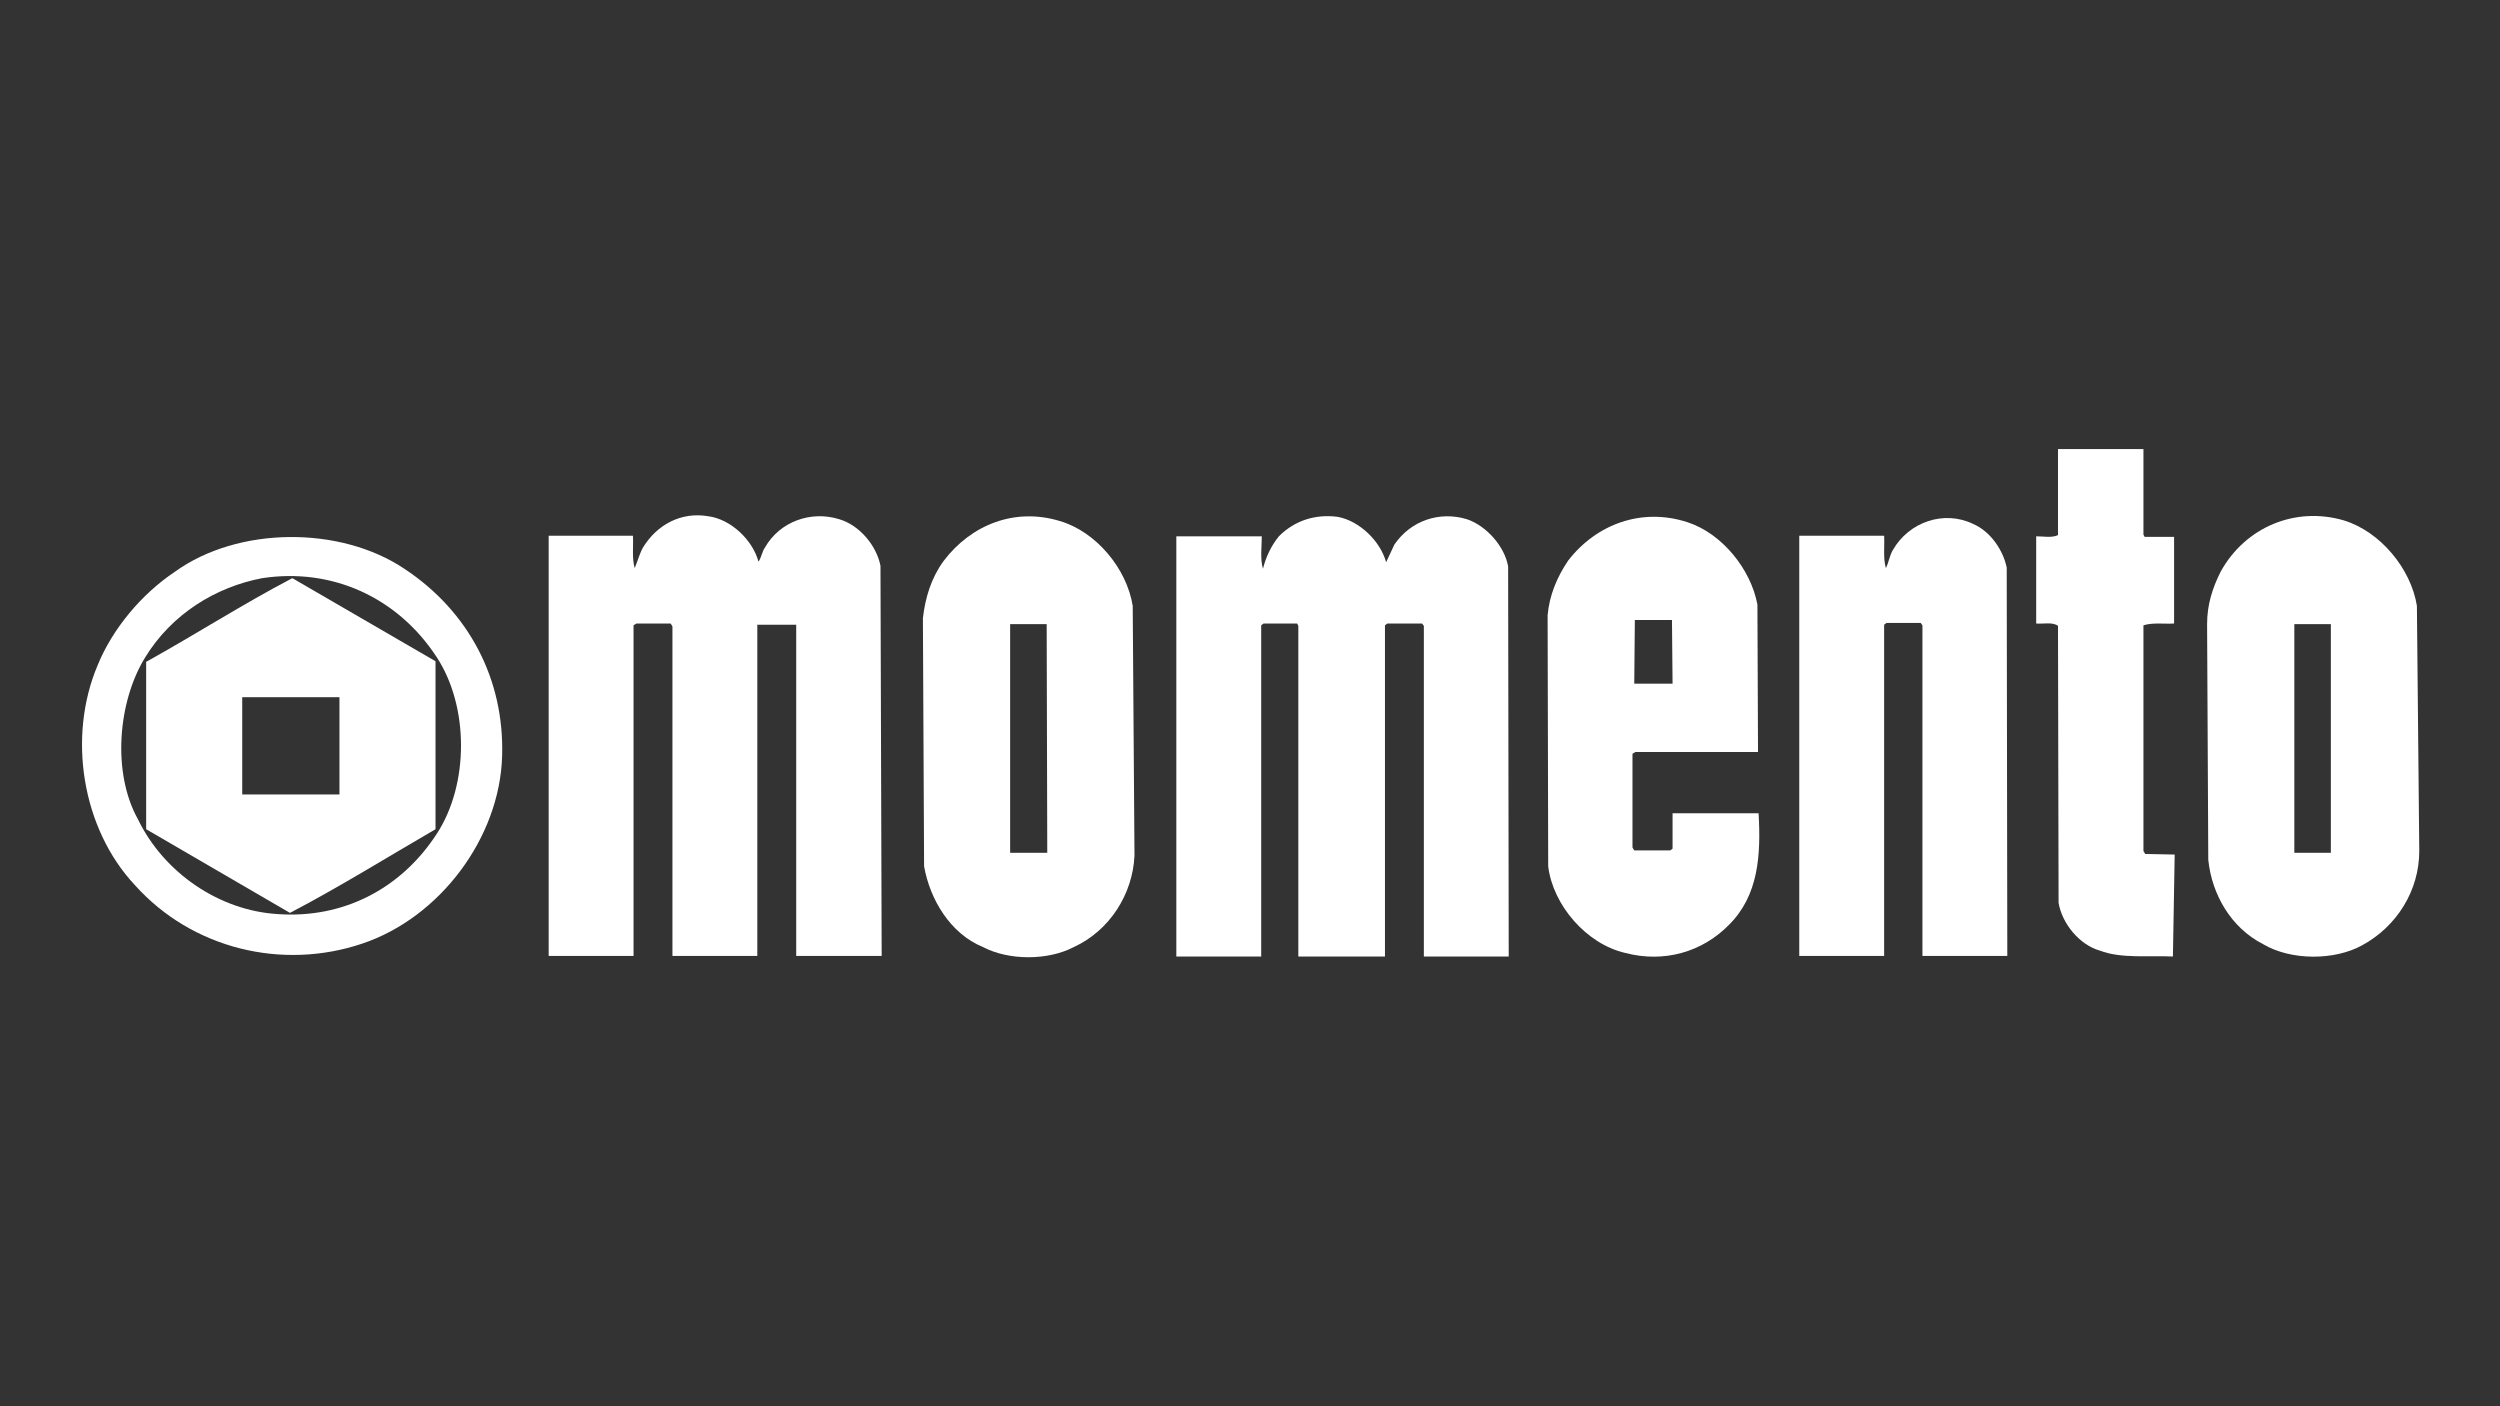
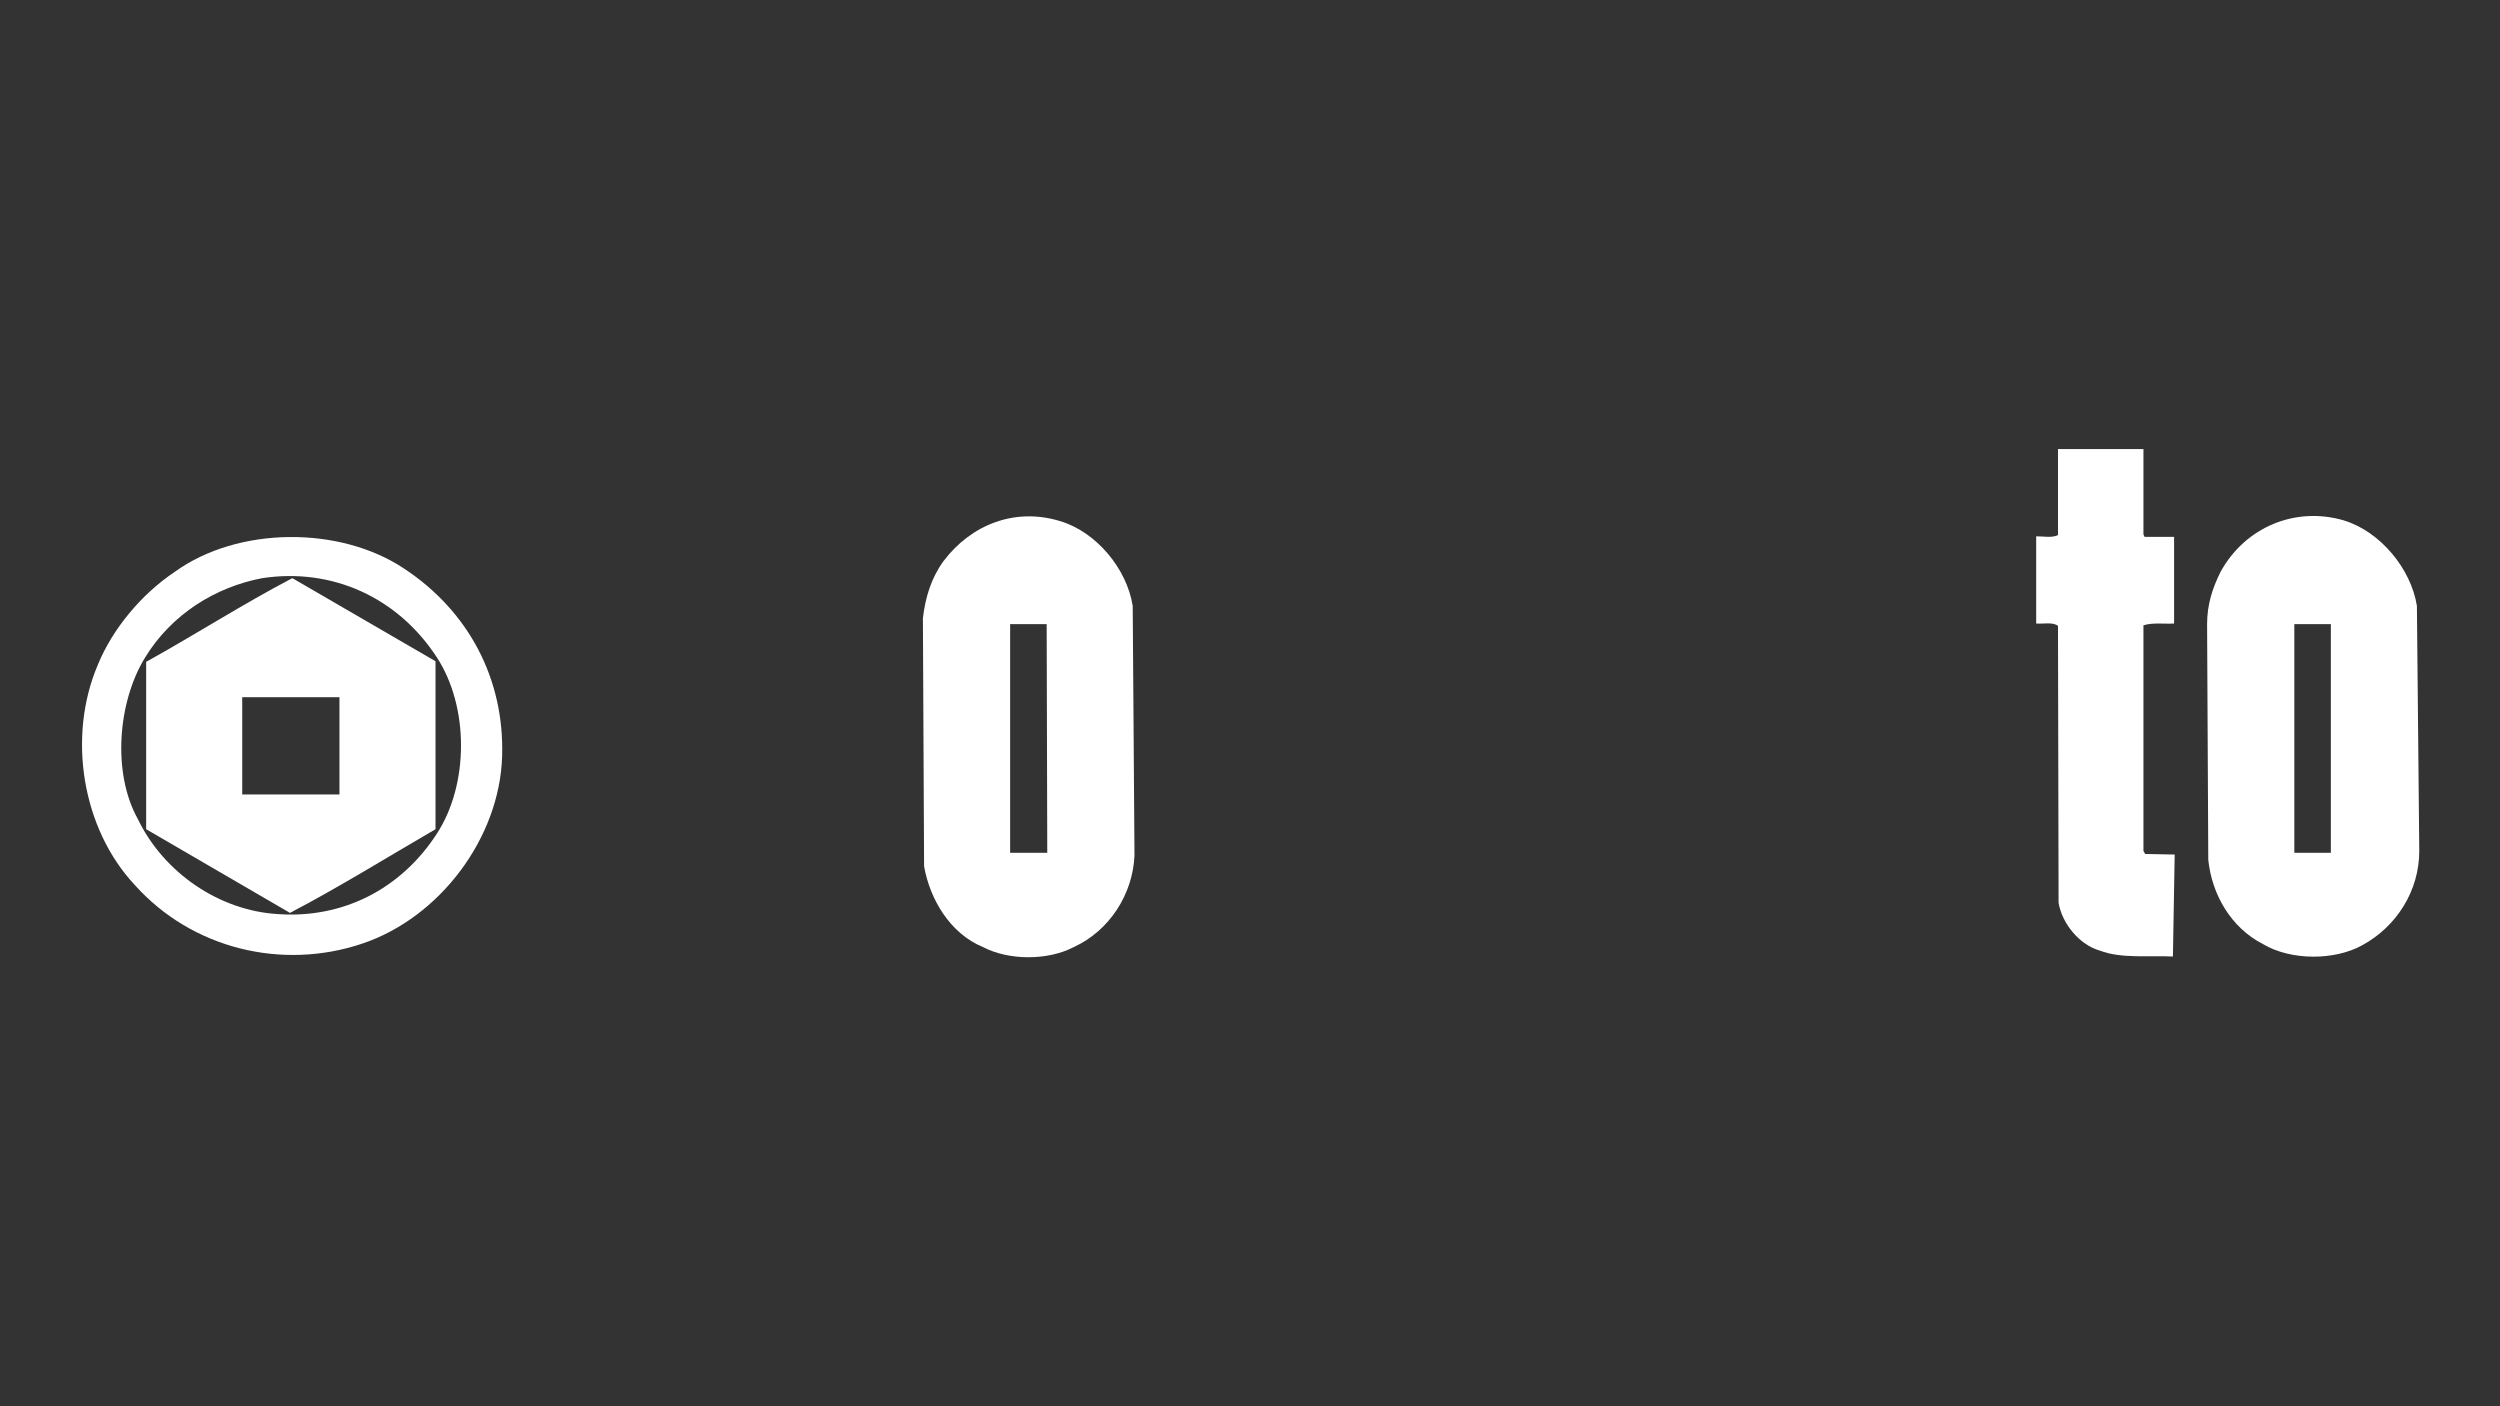
<svg xmlns="http://www.w3.org/2000/svg" version="1.1" id="Layer_1" x="0px" y="0px" viewBox="0 0 424.2 238.6" style="enable-background:new 0 0 424.2 238.6;" xml:space="preserve">
  <rect x="0" y="0" width="424.2" height="238.6" fill="#333333" stroke="none" />
  <style type="text/css">
	.st0{fill:#FFFFFF;}
</style>
  <g>
    <path class="st0" d="M363.7,90.7V76.2h-14.5v14.6c-1.1,0.5-2.4,0.2-3.7,0.2v14.8c1.2,0.1,2.8-0.3,3.7,0.4l0.1,47   c0.6,3.5,3.5,7.1,7,8.1c3.7,1.4,8.2,0.8,12.4,1L369,145l-5-0.1l-0.3-0.5v-38.3c1.6-0.5,3.5-0.2,5.2-0.3V91.1h-5L363.7,90.7z" />
    <path class="st0" d="M410.1,102.8c-1-6.3-6.2-12.6-12.4-14.5c-8.2-2.4-16.7,1.1-20.9,8.7c-1.4,2.8-2.3,5.6-2.3,8.9l0.2,40   c0.6,5.8,3.8,11.5,9.3,14.3c4.7,2.8,12.1,2.8,16.8,0.2c5.9-3.2,9.7-9.3,9.7-16L410.1,102.8z M395.5,144.7h-6.2v-38.8h6.2V144.7z" />
-     <path class="st0" d="M248.9,88.1c-4.6-1.4-9.5,0.2-12.3,4.3l-1.4,3c-1-3.6-4.5-7-8.2-7.7c-3.8-0.5-7.3,0.6-10,3.3   c-1.3,1.6-2.2,3.5-2.7,5.5c-0.5-1.7-0.2-3.7-0.2-5.5h-14.5v71.3H214v-56.2l0.4-0.3h5.7l0.2,0.4v56.1H235v-56.2l0.4-0.3h5.9l0.3,0.4   v56.1H256l-0.1-66.2C255.3,92.7,252.2,89.2,248.9,88.1z" />
-     <path class="st0" d="M142.4,88.1c-4.8-1.5-10.1,0.4-12.6,4.8c-0.5,0.7-0.6,1.7-1.1,2.4c-1-3.7-4.7-7.2-8.5-7.7   c-4.6-0.8-8.7,1.4-11.1,5.3c-0.6,1.1-0.9,2.3-1.4,3.5c-0.5-1.7-0.2-3.7-0.3-5.5H93.1v71.3h14.4v-56.1l0.5-0.3h5.8l0.3,0.5v55.9   h14.4v-56.2h6.6v56.2h14.5L149.4,96C148.7,92.5,145.8,89.1,142.4,88.1z" />
-     <path class="st0" d="M283.8,137.9v6.1l-0.4,0.3h-6.1l-0.3-0.5v-15.9l0.5-0.3h20.8l-0.1-25c-1.1-6-6-12.1-11.9-14   c-7.7-2.5-15.4,0.3-20.2,6.5c-1.9,2.8-3.2,5.9-3.5,9.3l0.1,42.6c0.8,6.6,6.5,13.2,13.1,14.7c6.5,1.7,13-0.1,17.6-4.8   c5-5,5.4-11.8,5-18.9H283.8z M277.4,105.2h6.3l0.1,10.8h-6.5L277.4,105.2z" />
    <path class="st0" d="M179.8,88.4c-7.6-2.3-15,0.6-19.7,6.8c-2.1,2.9-3.1,6.2-3.5,9.7l0.2,42.1c1,5.6,4.4,11.4,10,13.7   c4.4,2.3,11,2.3,15.4,0c6.1-2.8,10-9,10.3-15.5l-0.3-42.4C191.2,96.5,186,90.2,179.8,88.4z M171.4,144.7v-38.8h6.2l0.1,38.8H171.4z   " />
-     <path class="st0" d="M334.8,88.9c-5-2.4-10.9-0.3-13.6,4.4c-0.6,1-0.7,2.1-1.2,3.1c-0.5-1.7-0.2-3.7-0.3-5.5h-14.4v71.3h14.4v-56.2   l0.4-0.3h5.8l0.3,0.4v56.1h14.4l-0.1-65.9C339.9,93.4,337.8,90.2,334.8,88.9z" />
    <path class="st0" d="M68.6,96.5c-10.9-7.3-28.2-7.2-38.9,0.5c-5.7,3.8-10.6,9.7-13.1,15.8c-5.2,12.2-2.7,27.8,6.3,37.4   c9.7,10.8,25,14.5,38.6,9.9c13.1-4.4,23.3-17.9,23.7-31.8C85.6,115.2,79.5,103.7,68.6,96.5z M74.1,141.5c-6.1,9.4-16,14.4-27,13.6   c-9.9-0.6-19.3-7-23.7-16.1c-4.4-7.9-3.4-19.9,1.2-27.4c4.5-7.4,12-12,19.9-13.5c11.9-1.8,23,3.3,29.6,13.4   C79.6,119.9,79.6,133.1,74.1,141.5z" />
-     <path class="st0" d="M24.8,112.3v28.4l24.4,14.2c8.4-4.4,16.6-9.5,24.7-14.2v-28.5L49.6,98.1C41.2,102.5,33.1,107.7,24.8,112.3z    M57.6,134.8H41.1v-16.5h16.5V134.8z" />
+     <path class="st0" d="M24.8,112.3v28.4l24.4,14.2c8.4-4.4,16.6-9.5,24.7-14.2v-28.5L49.6,98.1C41.2,102.5,33.1,107.7,24.8,112.3z    M57.6,134.8H41.1v-16.5h16.5z" />
  </g>
</svg>